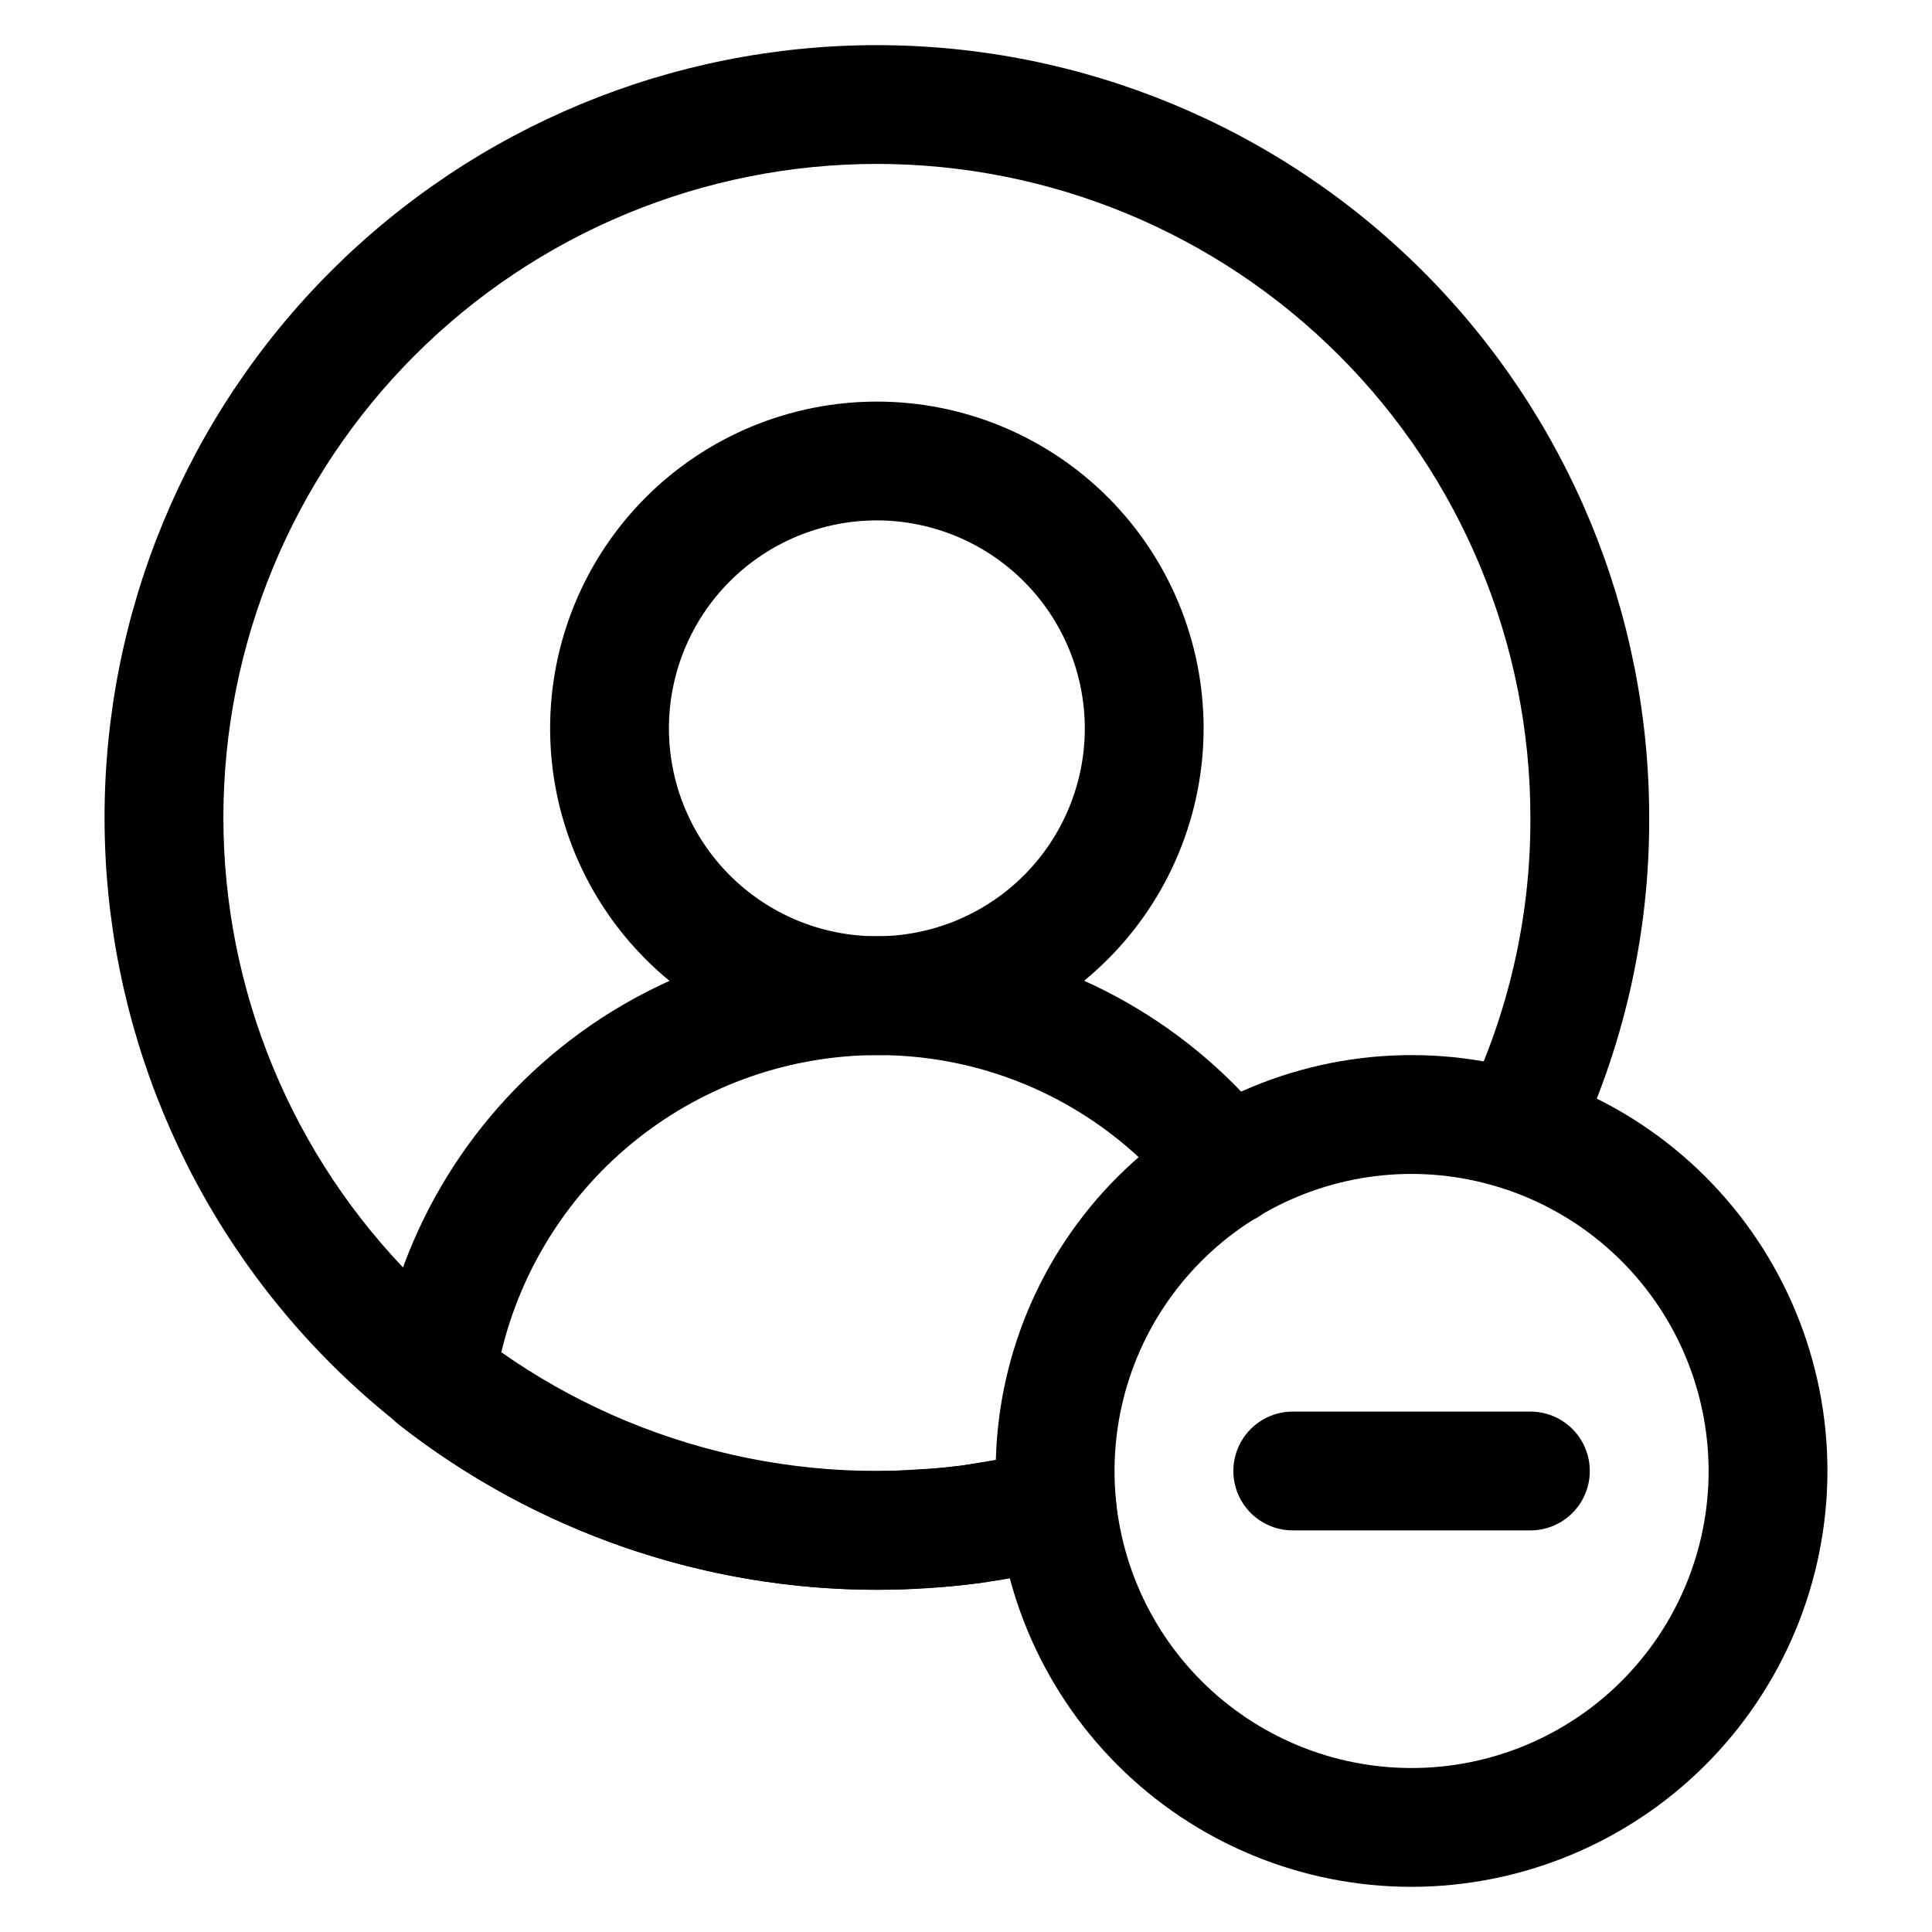
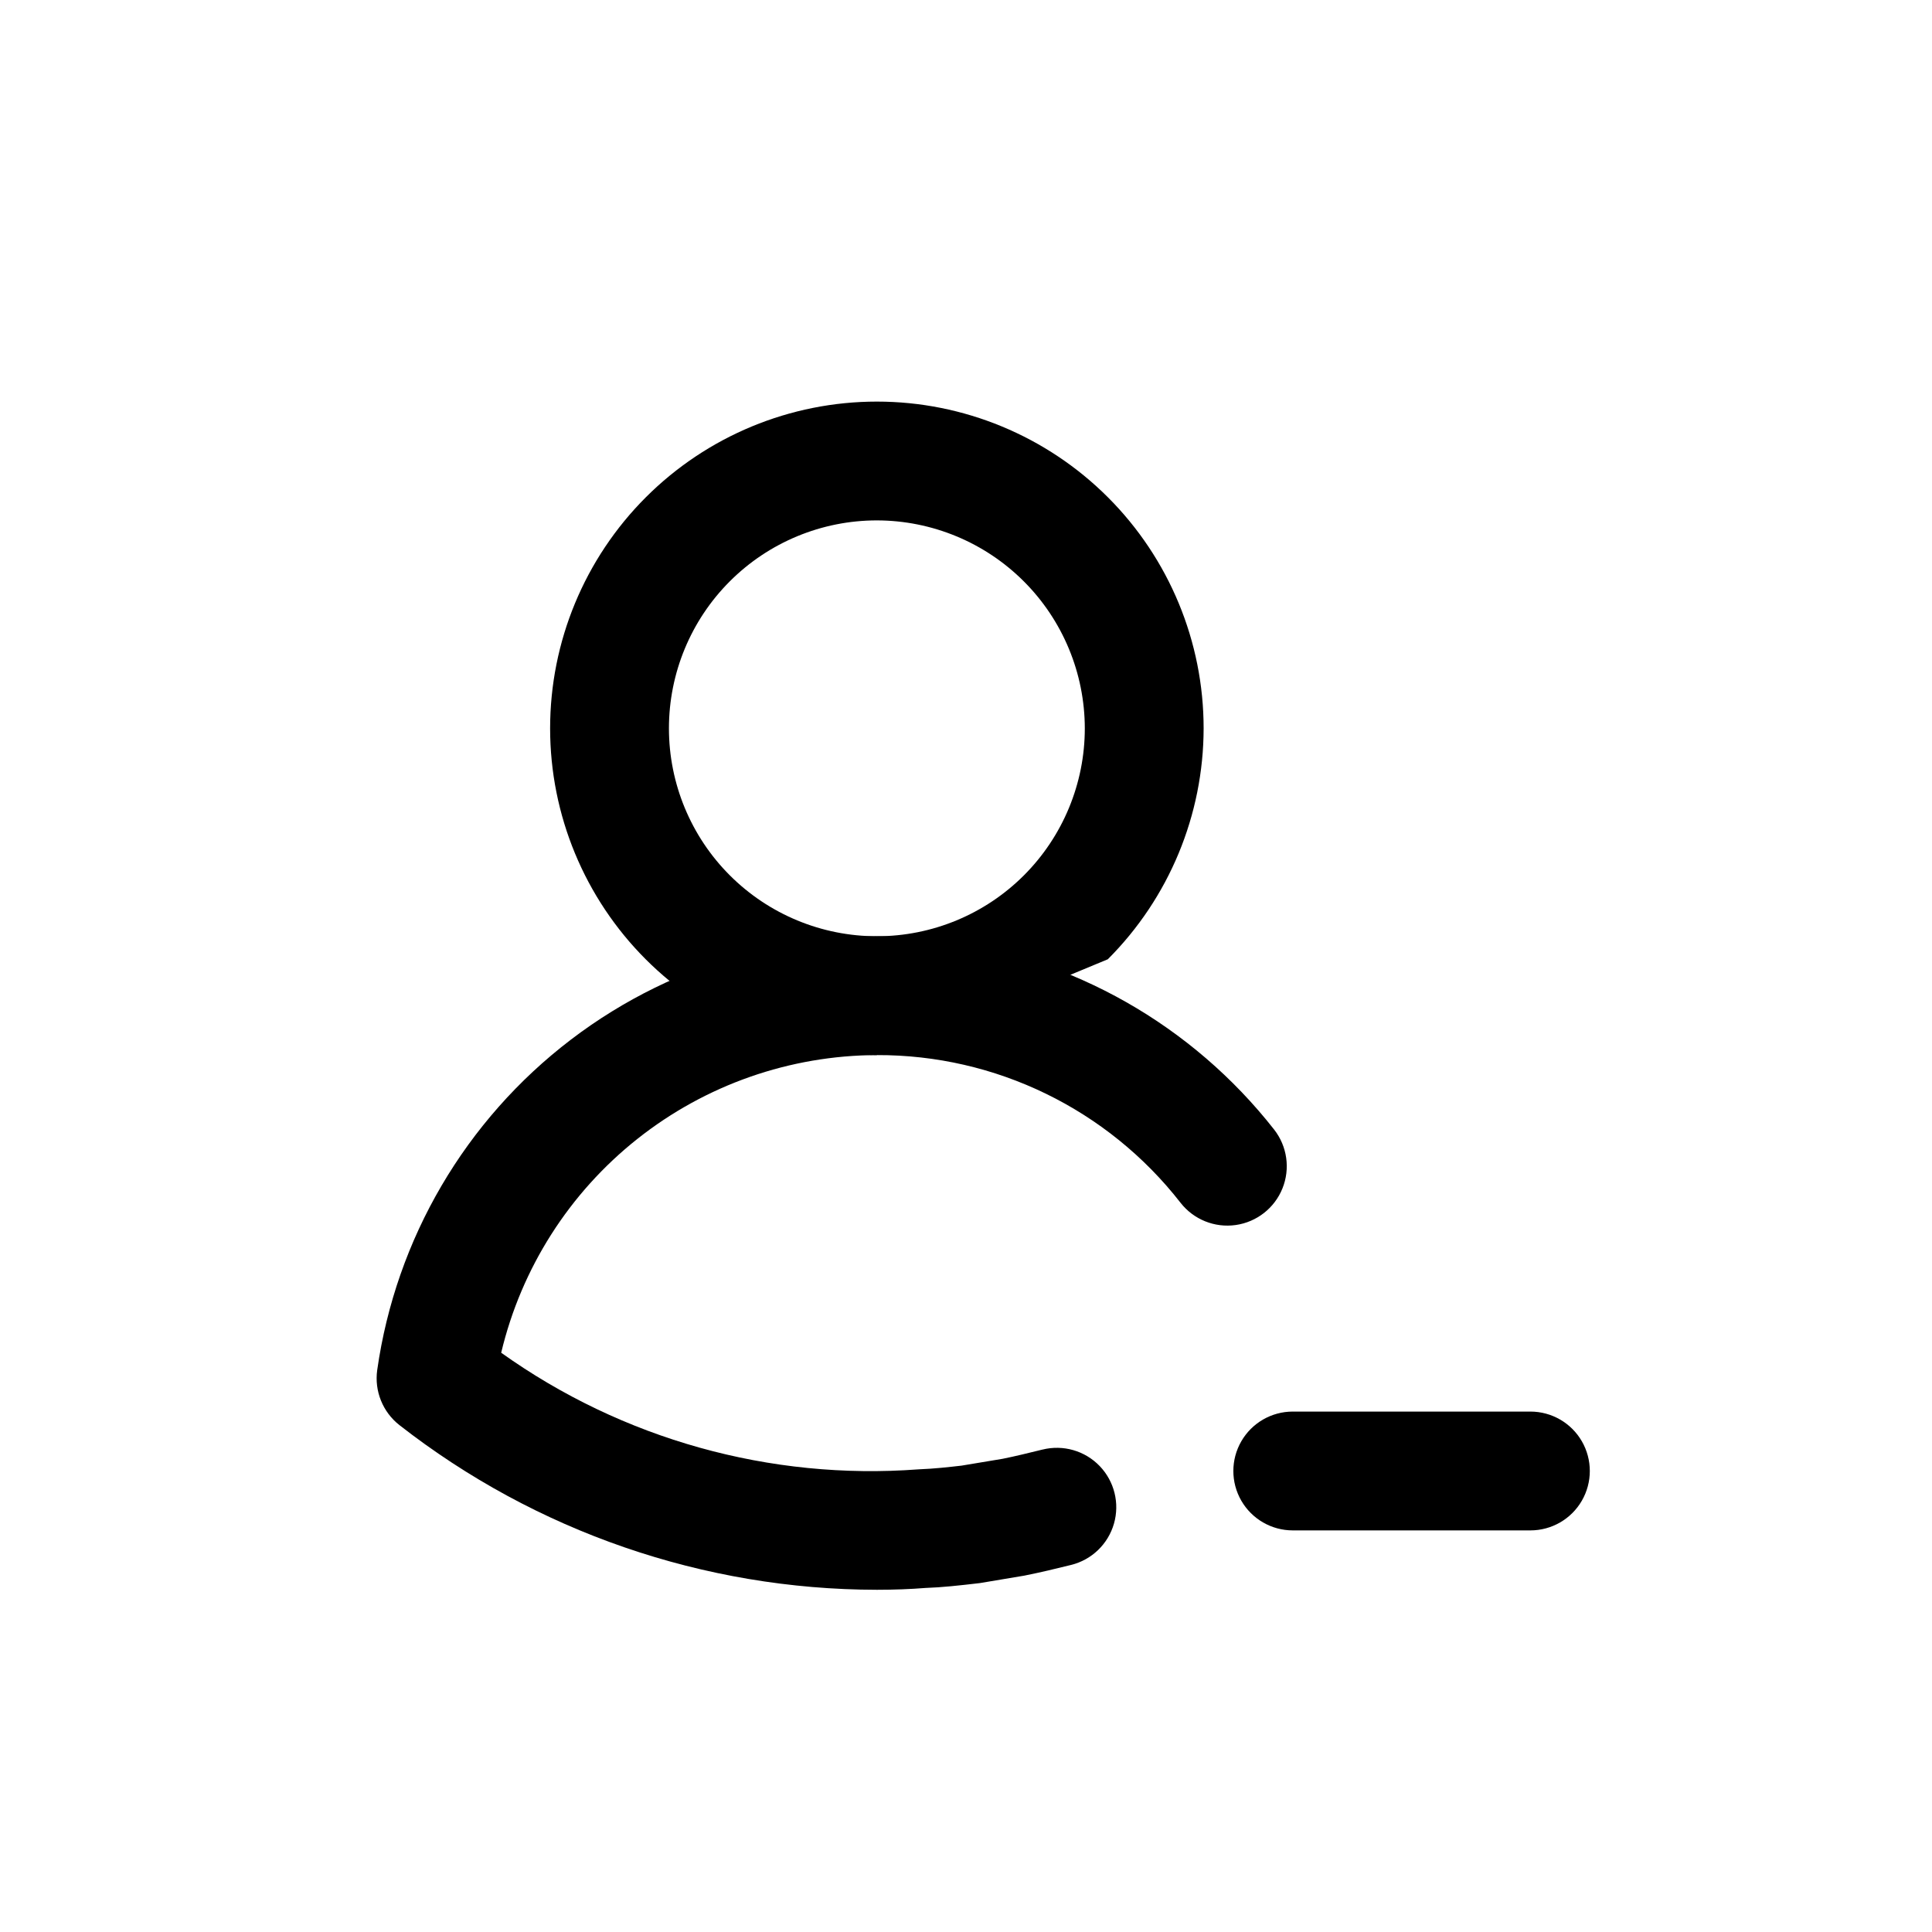
<svg xmlns="http://www.w3.org/2000/svg" fill="#000000" width="800px" height="800px" version="1.1" viewBox="144 144 512 512">
  <g>
-     <path d="m376.38 423.61c-22.965 0-44.992-9.121-61.23-25.359-16.238-16.242-25.363-38.266-25.363-61.23 0-22.969 9.125-44.992 25.363-61.23 16.238-16.238 38.266-25.363 61.23-25.363 22.965 0 44.992 9.125 61.23 25.363s25.363 38.262 25.363 61.23c-0.031 22.957-9.16 44.965-25.395 61.199s-38.242 25.363-61.199 25.391zm0-141.7c-14.613 0-28.633 5.805-38.965 16.141-10.336 10.332-16.141 24.348-16.141 38.965 0 14.613 5.805 28.629 16.141 38.965 10.332 10.332 24.352 16.137 38.965 16.137 14.613 0 28.629-5.805 38.965-16.137 10.332-10.336 16.141-24.352 16.141-38.965-0.02-14.609-5.832-28.617-16.16-38.945-10.332-10.332-24.336-16.141-38.945-16.16z" />
+     <path d="m376.38 423.61c-22.965 0-44.992-9.121-61.23-25.359-16.238-16.242-25.363-38.266-25.363-61.23 0-22.969 9.125-44.992 25.363-61.23 16.238-16.238 38.266-25.363 61.23-25.363 22.965 0 44.992 9.125 61.23 25.363s25.363 38.262 25.363 61.23c-0.031 22.957-9.16 44.965-25.395 61.199zm0-141.7c-14.613 0-28.633 5.805-38.965 16.141-10.336 10.332-16.141 24.348-16.141 38.965 0 14.613 5.805 28.629 16.141 38.965 10.332 10.332 24.352 16.137 38.965 16.137 14.613 0 28.629-5.805 38.965-16.137 10.332-10.336 16.141-24.352 16.141-38.965-0.02-14.609-5.832-28.617-16.16-38.945-10.332-10.332-24.336-16.141-38.945-16.16z" />
    <path d="m376.38 565.31c-45.863-0.059-90.395-15.418-126.54-43.652-4.414-3.465-6.652-9.016-5.875-14.574 4.941-34.809 23.387-66.273 51.352-87.586 27.961-21.312 63.191-30.758 98.066-26.293 34.875 4.465 66.586 22.48 88.281 50.148 3.465 4.43 4.305 10.375 2.199 15.59-2.102 5.219-6.828 8.914-12.398 9.703-5.57 0.785-11.137-1.461-14.602-5.891-19.324-24.801-49.047-39.258-80.488-39.145-23.039 0.07-45.383 7.887-63.441 22.195-18.059 14.305-30.777 34.273-36.113 56.684 32.117 22.922 71.25 33.855 110.59 30.902 4.336-0.172 7.879-0.586 11.406-0.984l10.91-1.816c3.305-0.66 7.004-1.574 10.547-2.445l0.004 0.004c5.461-1.355 11.227 0.301 15.133 4.352 3.906 4.051 5.352 9.879 3.797 15.285s-5.875 9.574-11.336 10.93c-4.004 1-8.188 1.996-12.367 2.832l-11.824 1.984c-5.644 0.66-9.973 1.137-14.461 1.293-3.836 0.312-8.344 0.484-12.848 0.484z" />
-     <path d="m376.38 565.31c-54.281 0-106.34-21.566-144.73-59.949-38.383-38.383-59.945-90.441-59.945-144.73 0-54.281 21.562-106.34 59.945-144.72 38.383-38.383 90.445-59.949 144.73-59.949s106.34 21.566 144.73 59.949c38.383 38.383 59.945 90.441 59.945 144.72 0.125 31.16-6.941 61.922-20.656 89.898-2.477 5.051-7.461 8.398-13.074 8.777s-11-2.262-14.137-6.934-3.539-10.66-1.062-15.711c11.59-23.66 17.559-49.68 17.441-76.031 0-45.93-18.246-89.98-50.723-122.46-32.48-32.48-76.531-50.727-122.46-50.727-45.934 0-89.98 18.246-122.46 50.727-32.477 32.477-50.723 76.527-50.723 122.46 0 45.934 18.246 89.984 50.723 122.46 32.48 32.48 76.527 50.727 122.46 50.727 14.723 0.039 29.391-1.84 43.625-5.598 5.406-1.375 11.137 0.211 15.066 4.172 3.926 3.961 5.465 9.703 4.043 15.098-1.422 5.391-5.59 9.633-10.957 11.145-16.895 4.473-34.301 6.715-51.777 6.672z" />
-     <path d="m518.08 644.03c-29.227 0-57.262-11.609-77.93-32.277-20.668-20.672-32.277-48.703-32.277-77.93 0-29.23 11.609-57.262 32.277-77.93 20.668-20.668 48.703-32.281 77.93-32.281 29.23 0 57.262 11.613 77.93 32.281 20.668 20.668 32.281 48.699 32.281 77.93-0.035 29.219-11.656 57.23-32.32 77.891-20.66 20.66-48.672 32.281-77.891 32.316zm0-188.93c-20.879 0-40.898 8.293-55.664 23.059-14.762 14.762-23.055 34.785-23.055 55.664 0 20.875 8.293 40.898 23.055 55.664 14.766 14.762 34.785 23.055 55.664 23.055s40.902-8.293 55.664-23.055c14.762-14.766 23.059-34.789 23.059-55.664-0.027-20.871-8.328-40.879-23.086-55.637-14.758-14.758-34.766-23.059-55.637-23.086z" />
    <path d="m549.57 549.57h-62.977c-5.625 0-10.82-3-13.633-7.871-2.812-4.871-2.812-10.875 0-15.746 2.812-4.871 8.008-7.871 13.633-7.871h62.977c5.625 0 10.824 3 13.637 7.871 2.812 4.871 2.812 10.875 0 15.746-2.812 4.871-8.012 7.871-13.637 7.871z" />
  </g>
</svg>